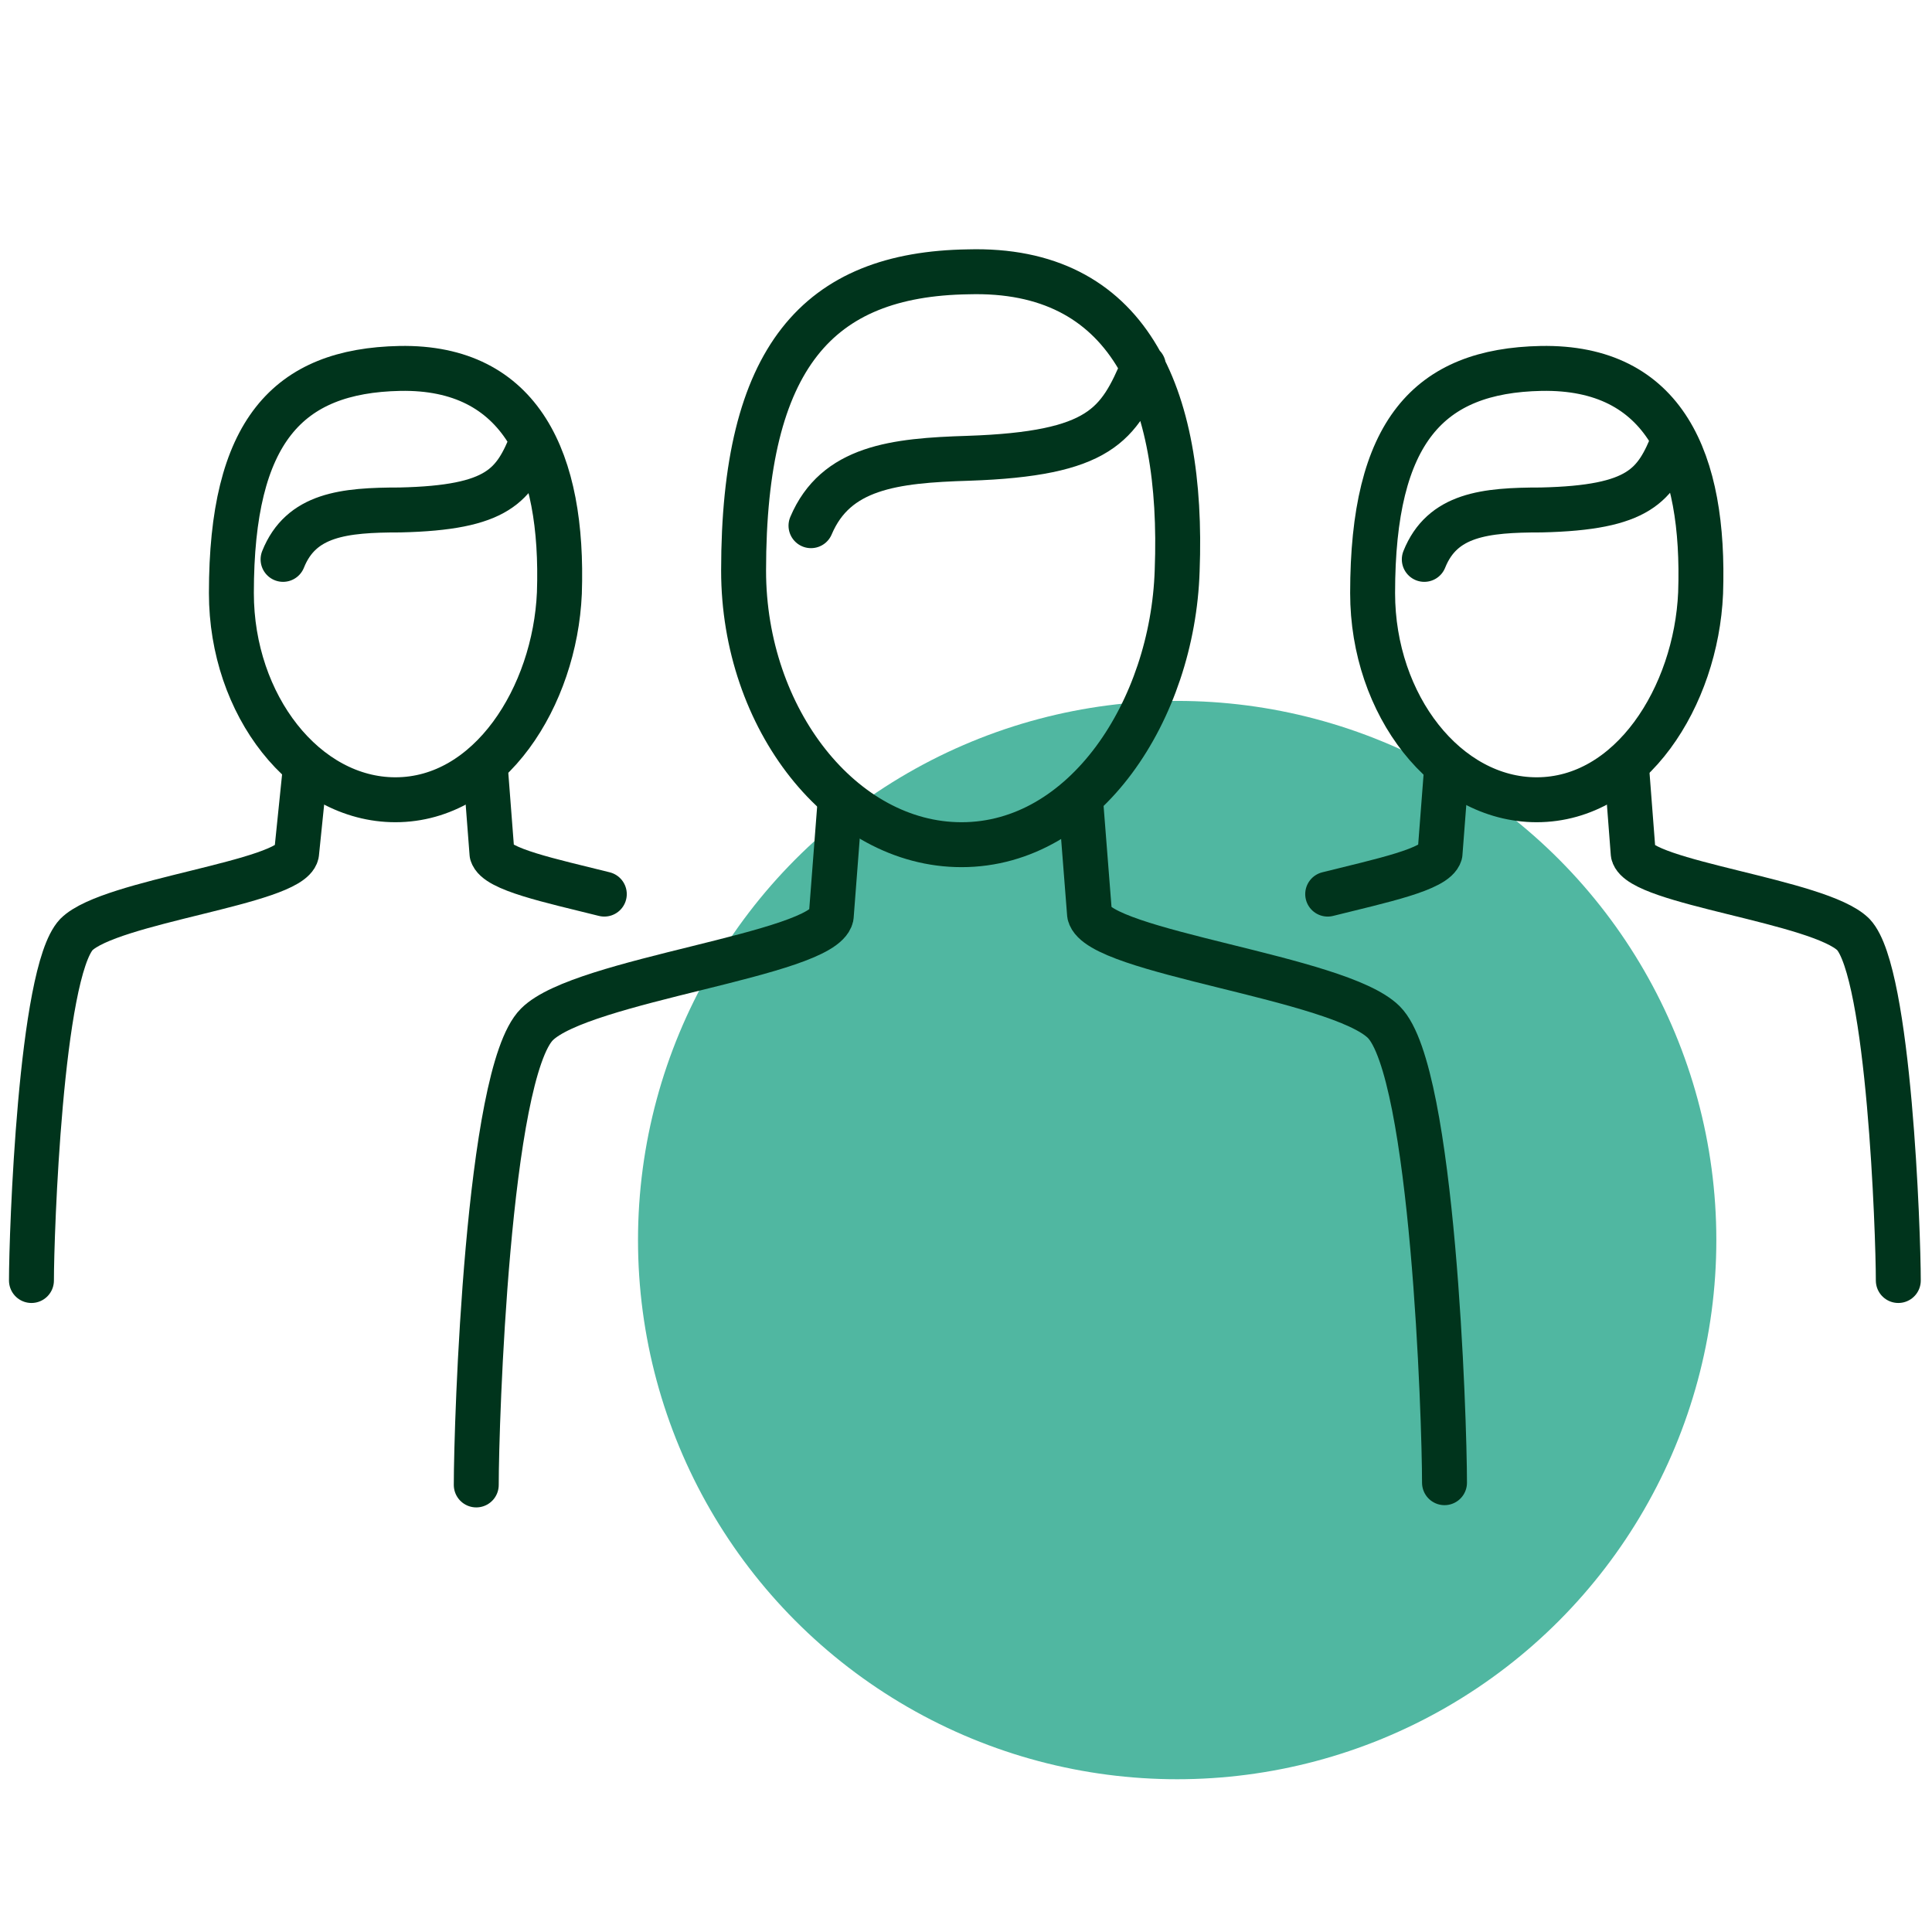
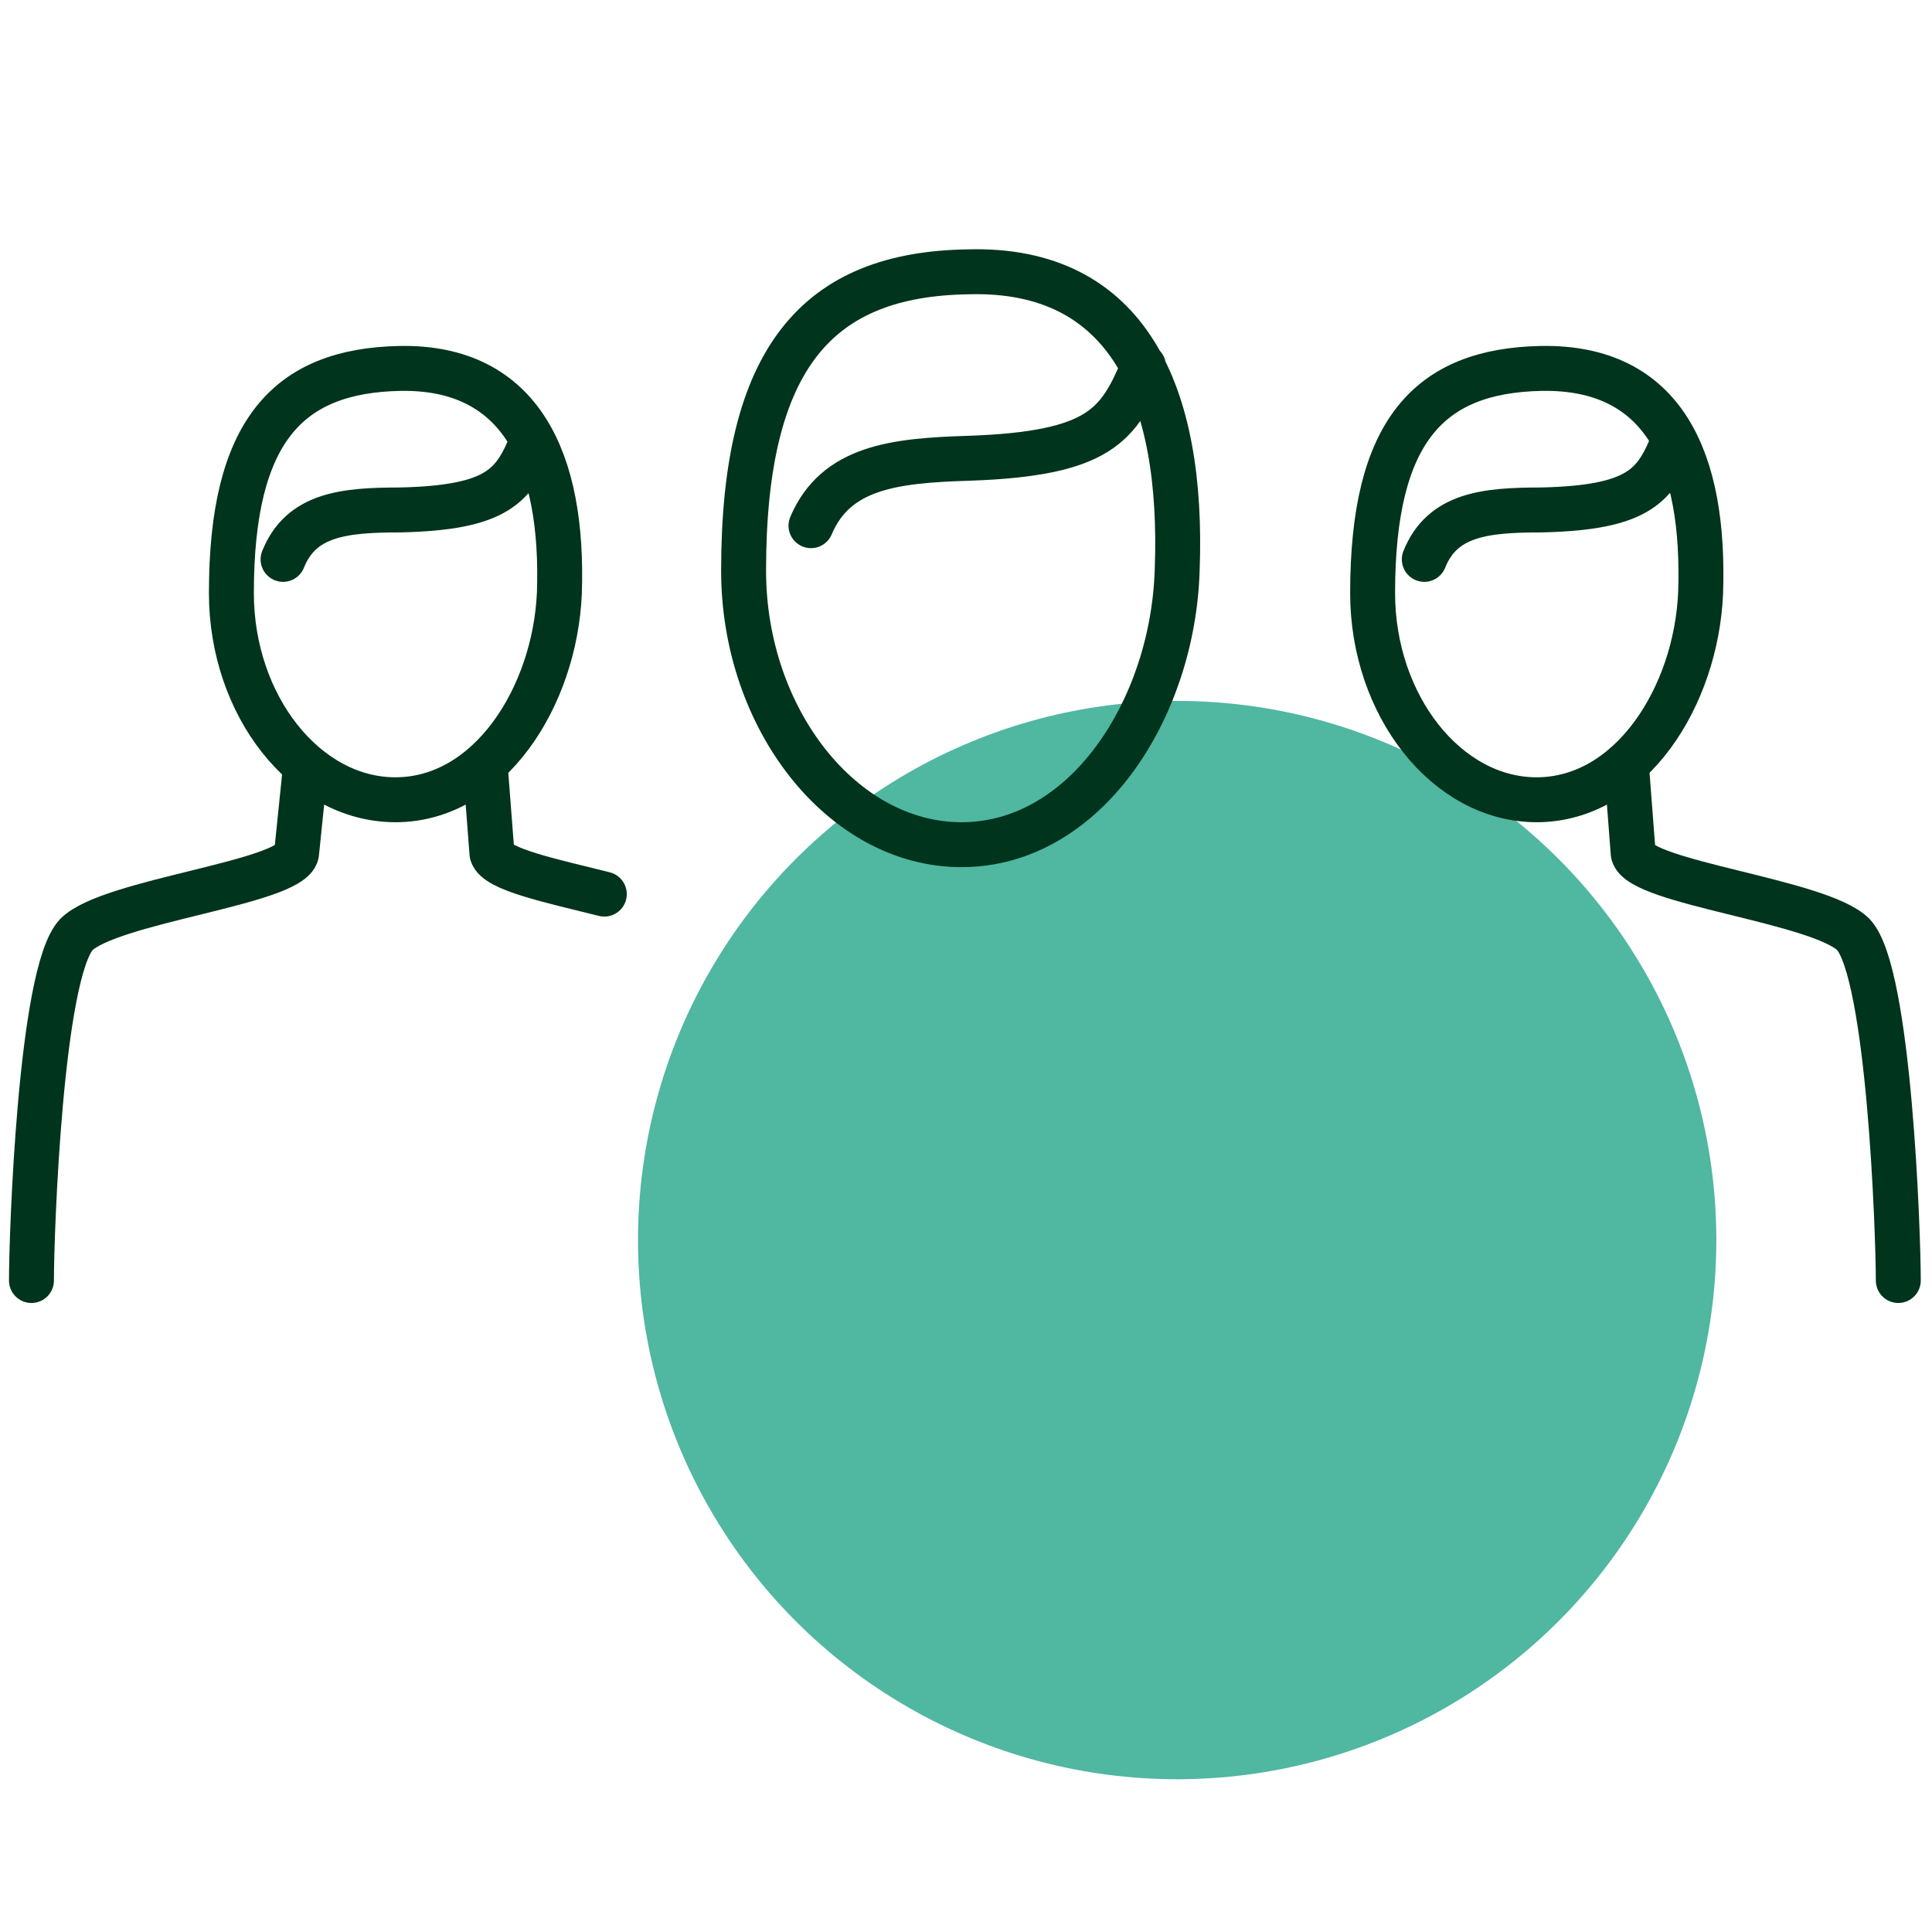
<svg xmlns="http://www.w3.org/2000/svg" version="1.1" id="Layer_1" x="0px" y="0px" viewBox="0 0 86 86" style="enable-background:new 0 0 86 86;" xml:space="preserve">
  <style type="text/css">
	.st0{fill:#50B7A1;}
	.st1{fill:none;stroke:#00341C;stroke-width:2;stroke-linecap:round;stroke-linejoin:round;stroke-miterlimit:10;}
</style>
  <g>
    <circle class="st0" cx="52.4" cy="55.2" r="24" />
    <g>
      <path class="st1" d="M52.4,25.4c-0.2,6.2-4.1,12.2-9.6,12.2c-5.3,0-9.7-5.6-9.7-12.2c0-9.5,3.3-13.2,10-13.3    C50.2,11.9,52.7,17.5,52.4,25.4L52.4,25.4z M36.1,23.4c1.1-2.6,3.7-2.9,7-3c5.9-0.2,6.7-1.5,7.8-4.1" />
-       <path class="st1" d="M37.4,35.6L37,40.8c-0.4,1.7-11.1,2.8-13.1,4.8c-2.2,2.2-2.7,17.7-2.7,20.5" />
-       <path class="st1" d="M48.1,35.6l0.4,5.1c0.4,1.7,11.1,2.8,13.1,4.8c2.2,2.2,2.7,17.7,2.7,20.5" />
      <g>
        <path class="st1" d="M75.7,26.4c-0.2,4.6-3.1,9.2-7.3,9.2c-4,0-7.3-4.2-7.3-9.2c0-7.2,2.5-9.9,7.5-10     C74.1,16.3,75.9,20.5,75.7,26.4L75.7,26.4z M63.4,24.9c0.8-2,2.7-2.2,5.2-2.2c4.4-0.1,5.1-1.1,5.9-3.1" />
-         <path class="st1" d="M64.4,34.1L64.1,38c-0.2,0.7-2.6,1.2-5,1.8" />
        <path class="st1" d="M72.4,34.1l0.3,3.9c0.3,1.3,8.3,2.1,9.8,3.6c1.6,1.7,2,13.3,2,15.4" />
      </g>
      <path class="st1" d="M24.9,26.4c-0.2,4.6-3.1,9.2-7.3,9.2c-4,0-7.3-4.2-7.3-9.2c0-7.2,2.5-9.9,7.5-10    C23.2,16.3,25.1,20.5,24.9,26.4L24.9,26.4z M12.6,24.9c0.8-2,2.7-2.2,5.2-2.2c4.4-0.1,5.1-1.1,5.9-3.1" />
      <path class="st1" d="M21.6,34.1l0.3,3.9c0.2,0.7,2.6,1.2,5,1.8" />
      <path class="st1" d="M13.6,34.1L13.2,38c-0.3,1.3-8.3,2.1-9.8,3.6c-1.6,1.7-2,13.3-2,15.4" />
    </g>
  </g>
</svg>